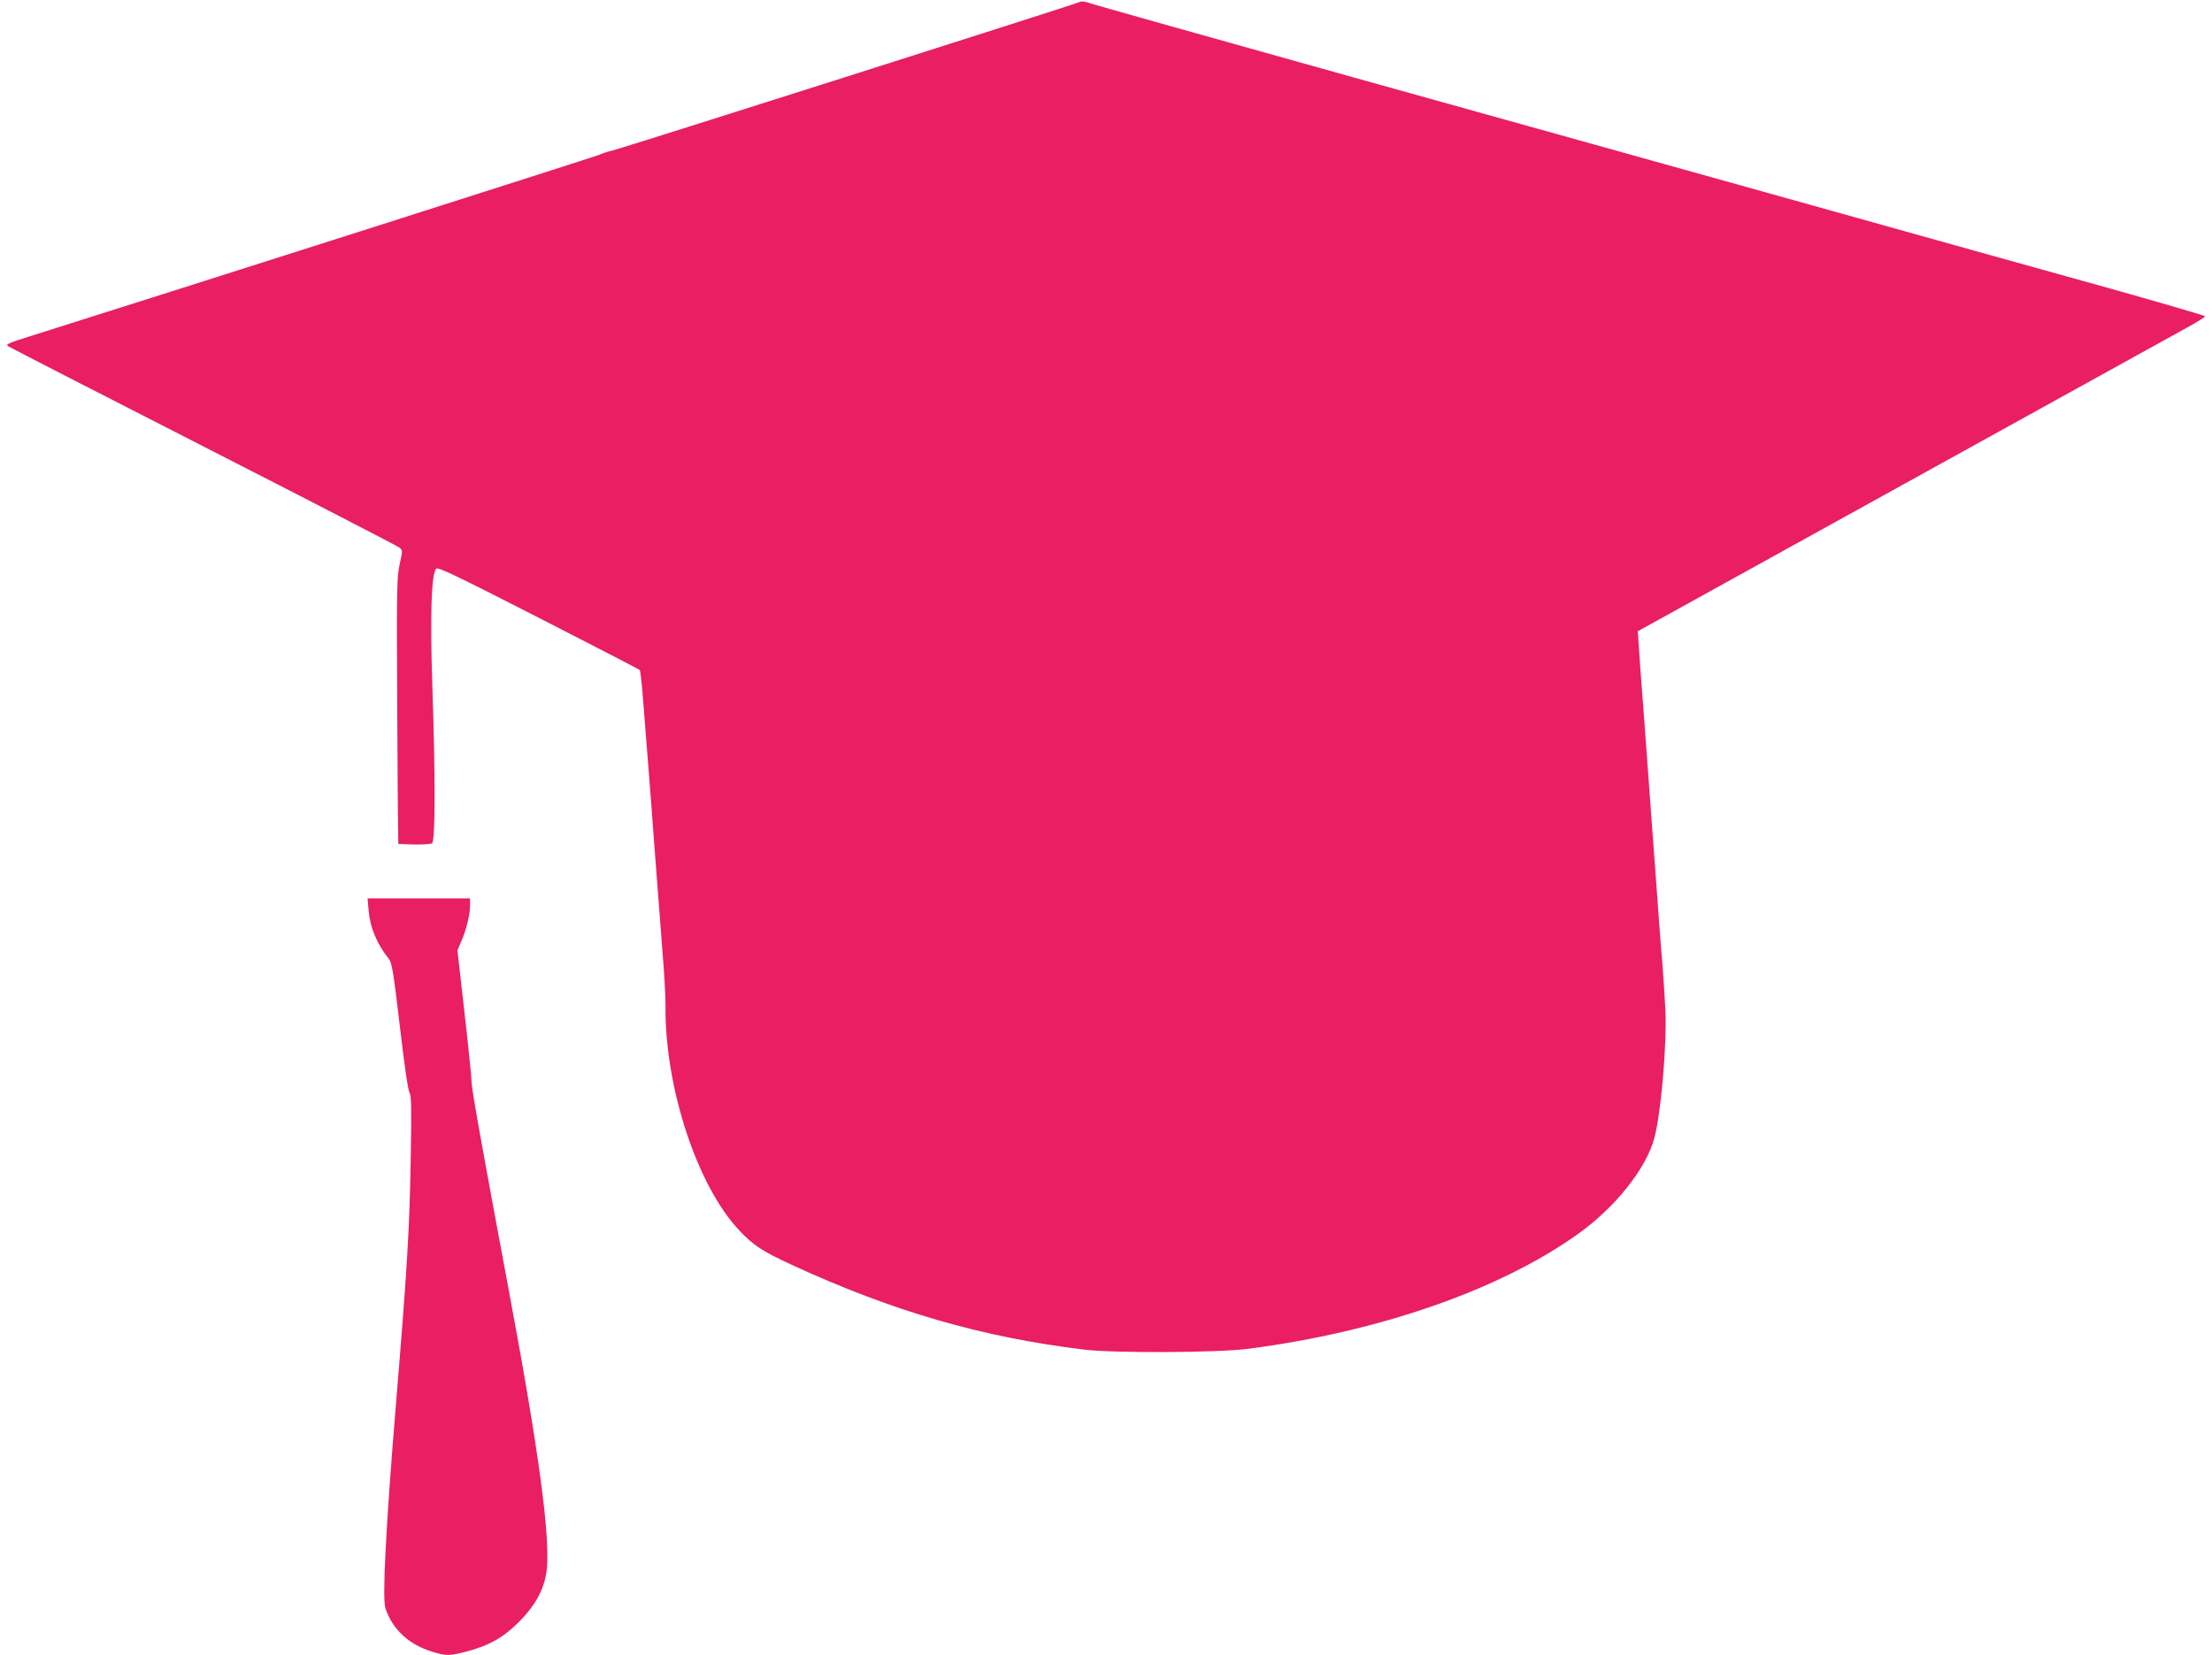
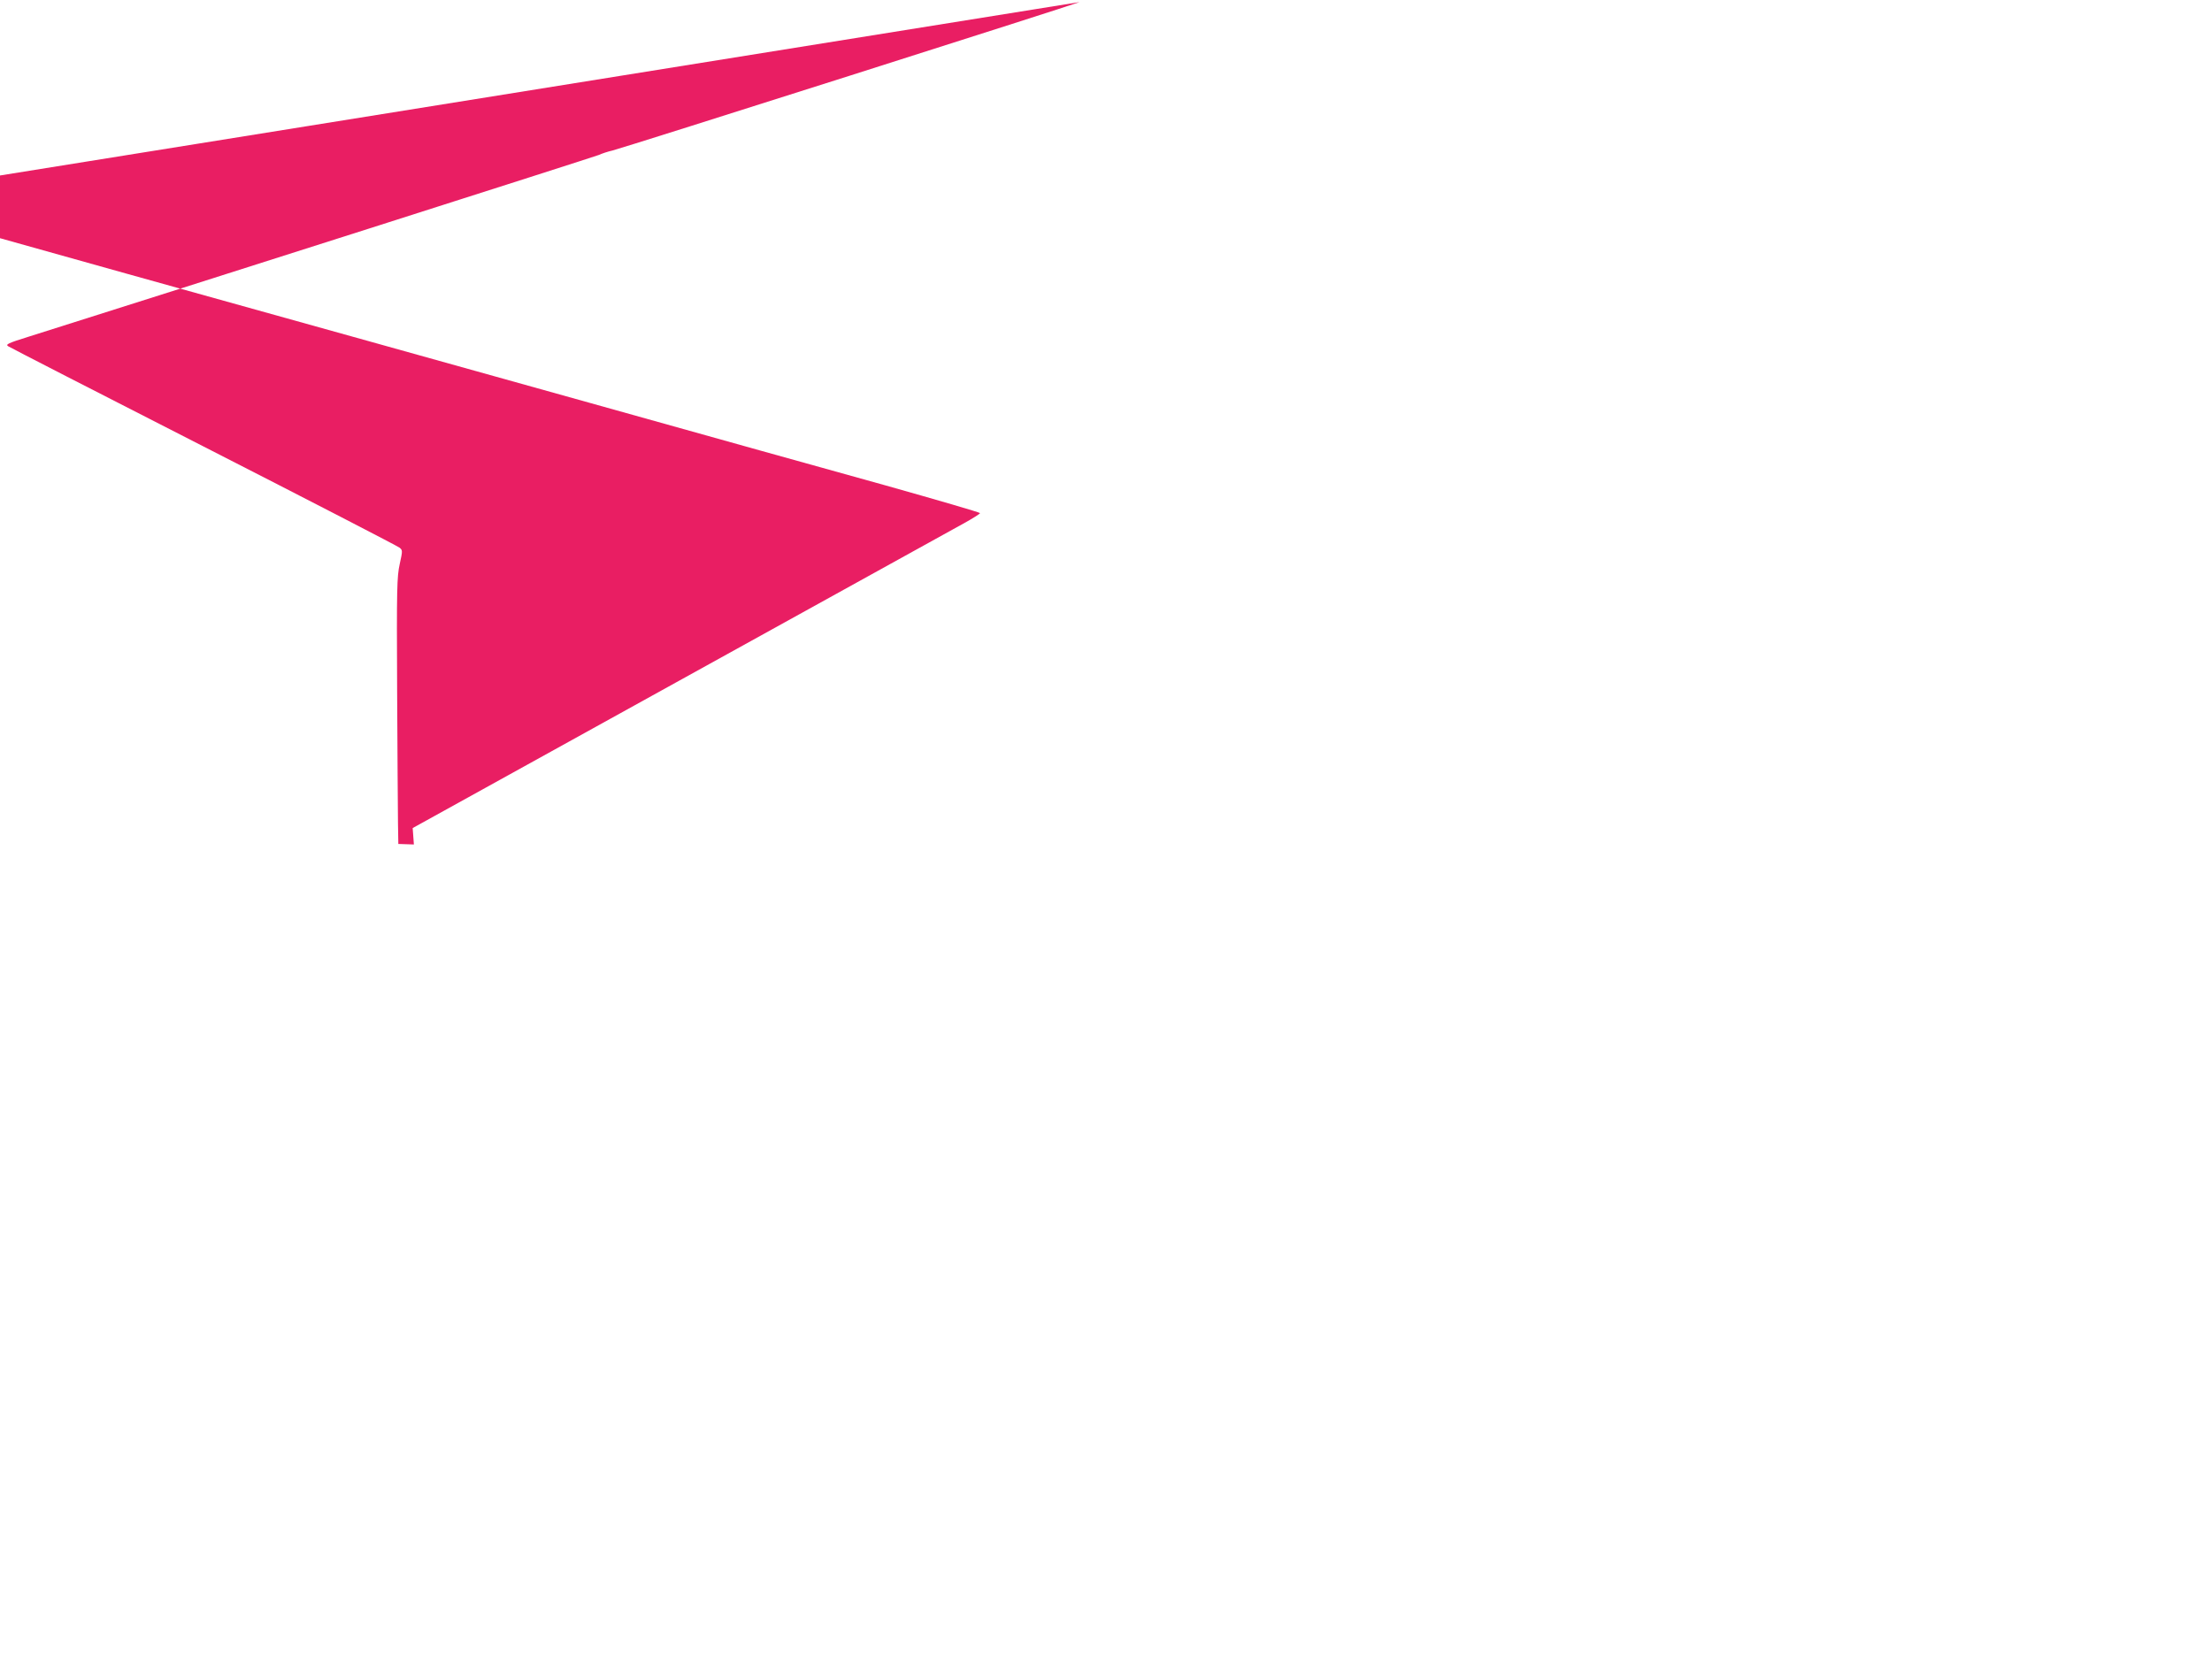
<svg xmlns="http://www.w3.org/2000/svg" version="1.0" width="1280pt" height="958pt" viewBox="0 0 1280 958" preserveAspectRatio="xMidYMid meet">
  <g transform="translate(0,958) scale(0.1,-0.1)" fill="#e91e63" stroke="none">
-     <path d="M6247 9568 c-21 -11 -2637 -843 -2702 -859 -27 -6 -63 -18 -80 -26 -23 -10 -2409 -771 -3303 -1053 -116 -36 -131 -44 -115 -54 10 -7 519 -268 1132 -581 613 -313 1122 -576 1133 -585 18 -15 18 -17 1 -95 -16 -73 -18 -138 -15 -730 2 -357 4 -704 5 -770 l2 -120 90 -3 c50 -1 97 2 105 7 19 13 20 367 2 906 -14 413 -6 655 22 683 11 11 113 -38 592 -283 318 -163 582 -299 586 -303 4 -4 14 -97 22 -207 9 -110 20 -258 26 -330 6 -71 24 -308 40 -525 17 -217 37 -487 46 -600 9 -113 16 -239 15 -280 -5 -472 183 -1045 428 -1303 82 -87 132 -119 302 -198 584 -269 1099 -419 1694 -491 175 -21 773 -18 950 5 757 99 1445 338 1900 660 220 155 403 385 449 563 39 152 72 541 63 739 -4 71 -11 184 -16 250 -6 66 -15 185 -21 265 -6 80 -15 204 -20 275 -5 72 -14 192 -20 268 -5 75 -15 199 -20 275 -6 75 -15 198 -20 272 -6 74 -15 194 -20 265 -6 72 -13 173 -16 226 l-7 95 1544 854 c849 469 1588 878 1642 908 53 29 97 57 97 61 0 4 -244 75 -542 159 -299 83 -1074 299 -1723 481 -649 181 -1850 517 -2670 745 -819 229 -1506 422 -1526 430 -23 8 -42 10 -52 4z" />
-     <path d="M2133 4312 c8 -101 48 -196 117 -282 18 -22 27 -78 64 -392 26 -225 48 -374 56 -383 10 -12 12 -88 7 -368 -7 -422 -20 -642 -88 -1462 -57 -697 -77 -1094 -59 -1153 41 -125 139 -215 282 -256 72 -21 92 -20 186 4 133 35 217 83 307 174 93 94 141 183 157 285 26 179 -39 676 -212 1601 -163 872 -221 1198 -221 1235 0 22 -18 203 -41 402 l-41 362 21 49 c30 69 52 158 52 209 l0 43 -296 0 -297 0 6 -68z" />
+     <path d="M6247 9568 c-21 -11 -2637 -843 -2702 -859 -27 -6 -63 -18 -80 -26 -23 -10 -2409 -771 -3303 -1053 -116 -36 -131 -44 -115 -54 10 -7 519 -268 1132 -581 613 -313 1122 -576 1133 -585 18 -15 18 -17 1 -95 -16 -73 -18 -138 -15 -730 2 -357 4 -704 5 -770 l2 -120 90 -3 l-7 95 1544 854 c849 469 1588 878 1642 908 53 29 97 57 97 61 0 4 -244 75 -542 159 -299 83 -1074 299 -1723 481 -649 181 -1850 517 -2670 745 -819 229 -1506 422 -1526 430 -23 8 -42 10 -52 4z" />
  </g>
</svg>